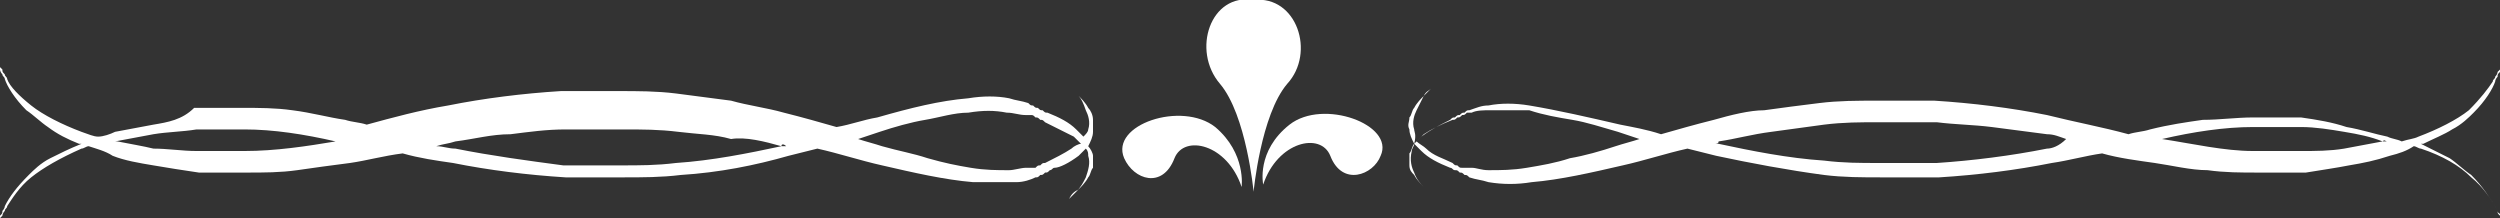
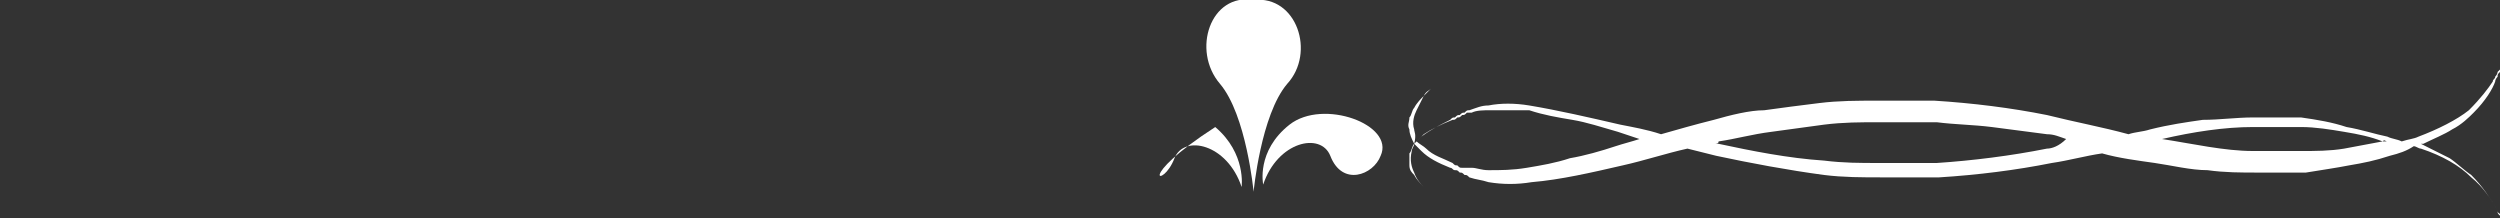
<svg xmlns="http://www.w3.org/2000/svg" version="1.1" id="レイヤー_1" x="0px" y="0px" viewBox="0 0 104.3 9.1" style="enable-background:new 0 0 104.3 9.1;" xml:space="preserve">
  <rect x="0" y="0" width="104.3" height="9.1" fill="#333333" stroke="none" />
  <style type="text/css">
	.st0{fill:#FFFFFF;}
</style>
-   <path class="st0" d="M45.4,4.5C45.3,4.3,45.1,4.1,45,4c-0.1-0.1-0.2-0.2-0.3-0.3c-0.1-0.1-0.1-0.1-0.1-0.1s0,0,0.1,0.1  c0.1,0.1,0.2,0.2,0.3,0.3c0.1,0.1,0.2,0.3,0.3,0.6c0.1,0.2,0.2,0.5,0.1,0.8c0,0.1-0.1,0.2-0.2,0.3c-0.1-0.1-0.2-0.2-0.3-0.3  c-0.3-0.3-0.7-0.5-1.2-0.7c-0.1,0-0.1,0-0.2-0.1c-0.1,0-0.1,0-0.2-0.1c-0.1,0-0.1,0-0.2-0.1c-0.1,0-0.1,0-0.2-0.1  c-0.3-0.1-0.5-0.1-0.8-0.2c-0.5-0.1-1.1-0.1-1.7,0c-1.2,0.1-2.4,0.4-3.8,0.8c-0.6,0.1-1.1,0.3-1.7,0.4c-0.7-0.2-1.4-0.4-2.2-0.6  c-0.7-0.2-1.5-0.3-2.2-0.5c-0.8-0.1-1.5-0.2-2.3-0.3c-0.8-0.1-1.6-0.1-2.4-0.1c-0.2,0-0.4,0-0.6,0l-0.6,0c-0.2,0-0.4,0-0.6,0  c-0.2,0-0.4,0-0.6,0c-1.6,0.1-3.2,0.3-4.7,0.6c-1.2,0.2-2.3,0.5-3.4,0.8c-0.3-0.1-0.6-0.1-0.9-0.2c-0.7-0.1-1.4-0.3-2.2-0.4  c-0.7-0.1-1.4-0.1-2.1-0.1c-0.3,0-0.7,0-1,0c-0.2,0-0.3,0-0.5,0c-0.2,0-0.3,0-0.5,0C7.6,5,7,5.1,6.4,5.2C5.9,5.3,5.3,5.4,4.8,5.5  C4.6,5.6,4.3,5.7,4.1,5.7C3.9,5.7,3.7,5.6,3.4,5.5C2.6,5.2,1.8,4.8,1.3,4.4C0.8,4,0.4,3.6,0.3,3.3c0-0.1-0.1-0.1-0.1-0.2  C0.1,3,0.1,3,0.1,2.9C0,2.8,0,2.8,0,2.8s0,0,0,0.1c0,0,0,0.1,0.1,0.2c0,0.1,0.1,0.1,0.1,0.2c0.1,0.3,0.4,0.8,0.9,1.3  c0.3,0.2,0.6,0.5,0.9,0.7C2.4,5.6,2.8,5.8,3.3,6c0,0,0,0,0.1,0c0,0,0,0,0,0C2.9,6.2,2.5,6.4,2.1,6.6C1.7,6.8,1.4,7.1,1.2,7.3  c-0.5,0.5-0.8,0.9-1,1.3c0,0.1-0.1,0.2-0.1,0.2c0,0.1,0,0.1-0.1,0.2c0,0.1,0,0.1,0,0.1s0,0,0.1-0.1c0,0,0-0.1,0.1-0.2  c0-0.1,0.1-0.1,0.1-0.2c0.2-0.3,0.5-0.8,1-1.2C1.8,7,2.5,6.6,3.4,6.2c0.1,0,0.2-0.1,0.3-0.1c0.3,0.1,0.7,0.2,1,0.4  c0.5,0.2,1.1,0.3,1.7,0.4C7,7,7.6,7.1,8.3,7.2c0.2,0,0.3,0,0.5,0c0.2,0,0.3,0,0.5,0c0.3,0,0.7,0,1,0c0.7,0,1.4,0,2.1-0.1  c0.7-0.1,1.4-0.2,2.2-0.3c0.7-0.1,1.4-0.3,2.2-0.4c0.7,0.2,1.4,0.3,2.1,0.4c1.5,0.3,3.1,0.5,4.7,0.6c0.2,0,0.4,0,0.6,0  c0.2,0,0.4,0,0.6,0l0.6,0c0.2,0,0.4,0,0.6,0c0.8,0,1.6,0,2.4-0.1c1.6-0.1,3.1-0.4,4.5-0.8c0.4-0.1,0.8-0.2,1.2-0.3  c0.9,0.2,1.8,0.5,2.7,0.7c1.3,0.3,2.6,0.6,3.8,0.7c0.6,0,1.2,0,1.8,0c0.3,0,0.6-0.1,0.8-0.2c0.1,0,0.1,0,0.2-0.1  c0.1,0,0.1,0,0.2-0.1c0.1,0,0.1,0,0.2-0.1c0.1,0,0.1-0.1,0.2-0.1C44.2,7,44.6,6.8,45,6.5c0.1-0.1,0.2-0.2,0.3-0.3  c0.1,0.1,0.1,0.2,0.1,0.3c0.1,0.3,0,0.6-0.1,0.9c-0.1,0.2-0.2,0.4-0.4,0.6c-0.1,0.1-0.2,0.2-0.3,0.3c-0.1,0.1-0.1,0.1-0.1,0.1  s0,0,0.1-0.1C44.7,8.1,44.8,8,45,7.9c0.1-0.1,0.3-0.3,0.4-0.5c0.1-0.1,0.1-0.3,0.2-0.4c0-0.2,0-0.3,0-0.5c0-0.1-0.1-0.3-0.2-0.4  c0.1-0.2,0.2-0.4,0.2-0.6c0-0.2,0-0.4,0-0.5C45.6,4.8,45.5,4.6,45.4,4.5z M10.2,6.3c-0.3,0-0.7,0-1,0c-0.2,0-0.3,0-0.5,0  c-0.2,0-0.3,0-0.5,0c-0.6,0-1.2-0.1-1.8-0.1C6,6.1,5.4,6,4.9,5.9c-0.1,0-0.1,0-0.2,0c0,0,0.1,0,0.1,0c0.5-0.1,1.1-0.2,1.6-0.3  c0.6-0.1,1.2-0.1,1.8-0.2c0.2,0,0.3,0,0.5,0c0.2,0,0.3,0,0.5,0c0.3,0,0.7,0,1,0c1.2,0,2.5,0.2,3.8,0.5C12.8,6.1,11.5,6.3,10.2,6.3z   M32.6,6.1c-1.4,0.3-2.9,0.6-4.4,0.7c-0.8,0.1-1.5,0.1-2.3,0.1c-0.2,0-0.4,0-0.6,0l-0.6,0c-0.2,0-0.4,0-0.6,0c-0.2,0-0.4,0-0.6,0  C22,6.7,20.5,6.5,19,6.2c-0.3,0-0.5-0.1-0.8-0.1C18.5,6,18.7,6,19,5.9c0.8-0.1,1.5-0.3,2.3-0.3c0.8-0.1,1.5-0.2,2.3-0.2  c0.2,0,0.4,0,0.6,0c0.2,0,0.4,0,0.6,0l0.6,0c0.2,0,0.4,0,0.6,0c0.8,0,1.5,0,2.3,0.1c0.8,0.1,1.5,0.1,2.2,0.3  C31.1,5.7,31.9,5.9,32.6,6.1c0-0.1,0.1-0.1,0.2,0C32.8,6.1,32.7,6.1,32.6,6.1z M44.7,6.2c-0.3,0.2-0.7,0.4-1.1,0.6  c-0.1,0-0.1,0-0.2,0.1c-0.1,0-0.1,0-0.2,0.1c-0.1,0-0.1,0-0.2,0c-0.1,0-0.1,0-0.2,0c-0.2,0-0.5,0.1-0.7,0.1c-0.5,0-1,0-1.6-0.1  c-0.6-0.1-1.1-0.2-1.8-0.4c-0.6-0.2-1.2-0.3-1.9-0.5c-0.3-0.1-0.7-0.2-1-0.3c0.3-0.1,0.6-0.2,0.9-0.3c0.6-0.2,1.3-0.4,1.9-0.5  c0.6-0.1,1.2-0.3,1.8-0.3c0.6-0.1,1.1-0.1,1.6,0c0.3,0,0.5,0.1,0.8,0.1c0.1,0,0.1,0,0.2,0c0.1,0,0.1,0,0.2,0.1c0.1,0,0.1,0,0.2,0.1  c0.1,0,0.1,0,0.2,0.1c0.4,0.2,0.8,0.4,1.2,0.6c0.1,0.1,0.2,0.2,0.3,0.3C45,6,44.8,6.1,44.7,6.2z" />
  <path class="st0" d="M104.2,8.8c0-0.1-0.1-0.1-0.1-0.2c-0.2-0.3-0.5-0.8-1-1.3c-0.3-0.2-0.6-0.5-0.9-0.7c-0.4-0.2-0.8-0.4-1.2-0.6  c0,0,0,0,0,0c0,0,0,0,0.1,0c0.4-0.2,0.9-0.4,1.2-0.6c0.4-0.2,0.7-0.5,0.9-0.7c0.5-0.5,0.8-1,0.9-1.3c0-0.1,0.1-0.2,0.1-0.2  c0-0.1,0-0.1,0.1-0.2c0-0.1,0-0.1,0-0.1s0,0-0.1,0.1c0,0,0,0.1-0.1,0.2c0,0.1-0.1,0.1-0.1,0.2c-0.2,0.3-0.5,0.7-1,1.2  c-0.5,0.4-1.3,0.8-2.1,1.1c-0.2,0.1-0.4,0.1-0.7,0.2c-0.2-0.1-0.4-0.1-0.6-0.2c-0.5-0.1-1.1-0.3-1.7-0.4C97.3,5.1,96.7,5,96,4.9  c-0.2,0-0.3,0-0.5,0c-0.2,0-0.3,0-0.5,0c-0.3,0-0.7,0-1,0c-0.7,0-1.4,0.1-2.1,0.1c-0.7,0.1-1.4,0.2-2.2,0.4  c-0.3,0.1-0.6,0.1-0.9,0.2c-1.1-0.3-2.2-0.5-3.4-0.8c-1.5-0.3-3.1-0.5-4.7-0.6c-0.2,0-0.4,0-0.6,0c-0.2,0-0.4,0-0.6,0l-0.6,0  c-0.2,0-0.4,0-0.6,0c-0.8,0-1.6,0-2.4,0.1c-0.8,0.1-1.6,0.2-2.3,0.3C73,4.6,72.2,4.8,71.5,5c-0.8,0.2-1.5,0.4-2.2,0.6  c-0.6-0.2-1.2-0.3-1.7-0.4c-1.3-0.3-2.6-0.6-3.8-0.8c-0.6-0.1-1.2-0.1-1.7,0c-0.3,0-0.5,0.1-0.8,0.2c-0.1,0-0.1,0-0.2,0.1  c-0.1,0-0.1,0-0.2,0.1c-0.1,0-0.1,0-0.2,0.1c-0.1,0-0.1,0-0.2,0.1c-0.4,0.2-0.8,0.4-1.2,0.7c-0.1,0.1-0.2,0.2-0.3,0.3  C59.1,5.6,59,5.5,59,5.4c-0.1-0.3,0-0.6,0.1-0.8c0.1-0.2,0.2-0.4,0.3-0.6c0.1-0.1,0.2-0.2,0.3-0.3c0.1-0.1,0.1-0.1,0.1-0.1  s0,0-0.1,0.1c-0.1,0.1-0.2,0.1-0.3,0.3c-0.1,0.1-0.3,0.3-0.4,0.5c-0.1,0.1-0.1,0.3-0.2,0.4c0,0.2-0.1,0.3,0,0.5  c0,0.2,0.1,0.4,0.2,0.6c-0.1,0.1-0.1,0.3-0.2,0.4c0,0.2,0,0.4,0,0.5c0,0.2,0.1,0.3,0.2,0.4c0.1,0.2,0.3,0.4,0.4,0.5  c0.1,0.1,0.2,0.2,0.3,0.3c0.1,0.1,0.1,0.1,0.1,0.1s0,0-0.1-0.1c-0.1-0.1-0.2-0.2-0.3-0.3c-0.1-0.1-0.3-0.3-0.4-0.6  c-0.1-0.2-0.2-0.5-0.1-0.9c0-0.1,0.1-0.2,0.1-0.3c0.1,0.1,0.2,0.2,0.3,0.3c0.3,0.3,0.7,0.5,1.2,0.7c0.1,0,0.1,0.1,0.2,0.1  c0.1,0,0.1,0,0.2,0.1c0.1,0,0.1,0,0.2,0.1c0.1,0,0.1,0,0.2,0.1c0.3,0.1,0.5,0.1,0.8,0.2c0.6,0.1,1.2,0.1,1.8,0  c1.2-0.1,2.5-0.4,3.8-0.7c0.9-0.2,1.8-0.5,2.7-0.7c0.4,0.1,0.8,0.2,1.2,0.3c1.4,0.3,3,0.6,4.5,0.8c0.8,0.1,1.6,0.1,2.4,0.1  c0.2,0,0.4,0,0.6,0l0.6,0c0.2,0,0.4,0,0.6,0c0.2,0,0.4,0,0.6,0c1.6-0.1,3.2-0.3,4.7-0.6c0.7-0.1,1.4-0.3,2.1-0.4  c0.7,0.2,1.5,0.3,2.2,0.4c0.7,0.1,1.5,0.3,2.2,0.3c0.7,0.1,1.4,0.1,2.1,0.1c0.3,0,0.7,0,1,0c0.2,0,0.3,0,0.5,0c0.2,0,0.3,0,0.5,0  c0.6-0.1,1.3-0.2,1.8-0.3c0.6-0.1,1.1-0.2,1.7-0.4c0.4-0.1,0.7-0.2,1-0.4c0.1,0,0.2,0.1,0.3,0.1c0.9,0.3,1.6,0.7,2.1,1.2  c0.5,0.4,0.8,0.9,1,1.2C104.1,8.7,104.2,8.7,104.2,8.8c0,0.1,0,0.1,0.1,0.2c0,0.1,0.1,0.1,0.1,0.1s0,0,0-0.1  C104.3,8.9,104.2,8.9,104.2,8.8z M67.4,6.1c-0.6,0.2-1.3,0.4-1.9,0.5c-0.6,0.2-1.2,0.3-1.8,0.4c-0.6,0.1-1.1,0.1-1.6,0.1  c-0.3,0-0.5-0.1-0.7-0.1c-0.1,0-0.1,0-0.2,0c-0.1,0-0.1,0-0.2,0c-0.1,0-0.1,0-0.2-0.1c-0.1,0-0.1,0-0.2-0.1  c-0.4-0.2-0.8-0.3-1.1-0.6c-0.1-0.1-0.3-0.2-0.4-0.3c0.1-0.1,0.2-0.2,0.3-0.3c0.3-0.2,0.7-0.4,1.2-0.6c0.1,0,0.1,0,0.2-0.1  c0.1,0,0.1,0,0.2-0.1c0.1,0,0.1,0,0.2-0.1c0.1,0,0.1,0,0.2,0c0.2-0.1,0.5-0.1,0.8-0.1c0.5,0,1.1,0,1.6,0C64.4,4.8,65,4.9,65.6,5  c0.6,0.1,1.2,0.3,1.9,0.5c0.3,0.1,0.6,0.2,0.9,0.3C68.1,5.9,67.7,6,67.4,6.1z M85.4,6.2c-1.5,0.3-3.1,0.5-4.6,0.6  c-0.2,0-0.4,0-0.6,0c-0.2,0-0.4,0-0.6,0l-0.6,0c-0.2,0-0.4,0-0.6,0c-0.8,0-1.5,0-2.3-0.1c-1.5-0.1-3-0.4-4.4-0.7c-0.1,0-0.1,0-0.2,0  c0.1,0,0.2,0,0.2-0.1c0.7-0.1,1.4-0.3,2.2-0.4c0.7-0.1,1.5-0.2,2.2-0.3c0.8-0.1,1.5-0.1,2.3-0.1c0.2,0,0.4,0,0.6,0l0.6,0  c0.2,0,0.4,0,0.6,0c0.2,0,0.4,0,0.6,0c0.8,0.1,1.5,0.1,2.3,0.2c0.8,0.1,1.5,0.2,2.3,0.3c0.3,0,0.5,0.1,0.8,0.2  C85.9,6.1,85.6,6.2,85.4,6.2z M99.4,5.9c-0.5,0.1-1.1,0.2-1.6,0.3c-0.6,0.1-1.2,0.1-1.8,0.1c-0.2,0-0.3,0-0.5,0c-0.2,0-0.3,0-0.5,0  c-0.3,0-0.6,0-1,0c-1.2,0-2.5-0.3-3.8-0.5c1.3-0.3,2.6-0.5,3.8-0.5c0.3,0,0.7,0,1,0c0.2,0,0.3,0,0.5,0c0.2,0,0.3,0,0.5,0  c0.6,0,1.2,0.1,1.8,0.2C98.4,5.6,98.9,5.7,99.4,5.9c0.1-0.1,0.1,0,0.2,0C99.5,5.9,99.5,5.9,99.4,5.9z" />
  <path class="st0" d="M52.3,8c0,0,0.3-3.2,1.4-4.5c1.2-1.3,0.4-3.7-1.4-3.5c-1.8-0.3-2.6,2.1-1.4,3.5C52,4.8,52.3,8,52.3,8z" />
-   <path class="st0" d="M49,6.6c0.4-1,2.2-0.6,2.8,1.2c0,0,0.2-1.4-1.1-2.5c-1.4-1.1-4.4-0.1-3.8,1.3C47.3,7.5,48.5,7.9,49,6.6z" />
+   <path class="st0" d="M49,6.6c0.4-1,2.2-0.6,2.8,1.2c0,0,0.2-1.4-1.1-2.5C47.3,7.5,48.5,7.9,49,6.6z" />
  <path class="st0" d="M53.8,5.2c-1.4,1.1-1.1,2.5-1.1,2.5c0.6-1.8,2.4-2.2,2.8-1.2c0.5,1.3,1.8,0.8,2.1,0C58.2,5.2,55.2,4.1,53.8,5.2  z" />
</svg>